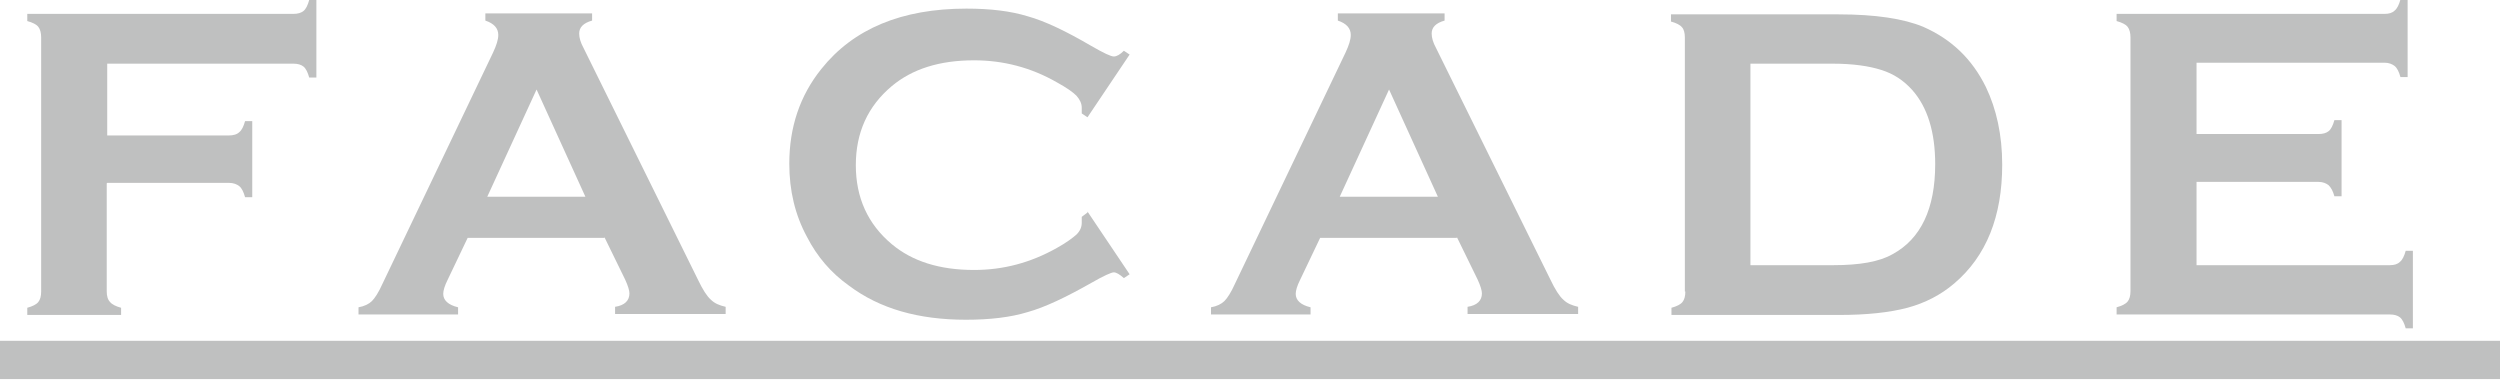
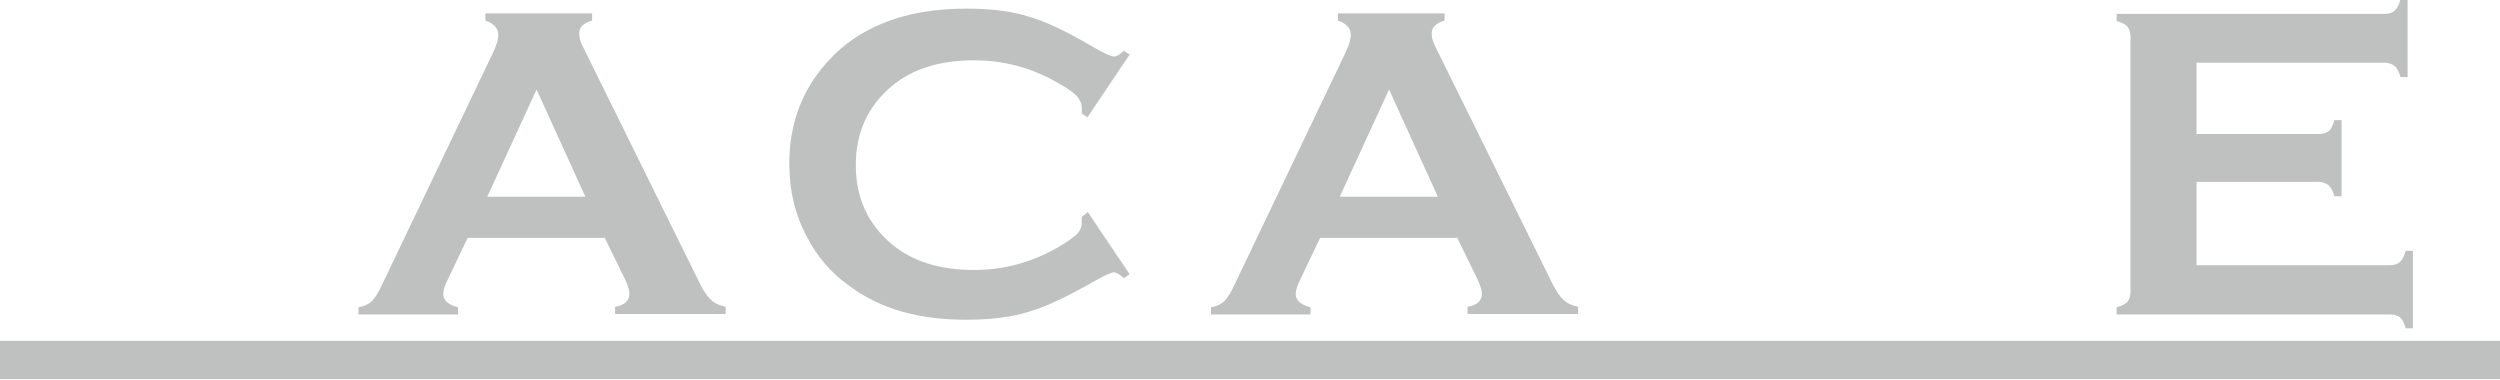
<svg xmlns="http://www.w3.org/2000/svg" id="_レイヤー_2" viewBox="0 0 52.23 7.93">
  <defs>
    <style>.cls-1{fill:#bfc0c0;}</style>
  </defs>
  <g id="_レイヤー_1-2">
-     <path class="cls-1" d="m2.23,3.83v2.26c0,.09.02.17.07.22.04.05.12.09.23.12v.15H.57v-.15c.11-.03.19-.07.23-.12.04-.05.06-.12.06-.22V.78c0-.09-.02-.17-.06-.22-.04-.05-.12-.09-.23-.12v-.15h5.56c.09,0,.16-.02.21-.06.05-.04.09-.12.12-.23h.15v1.62h-.15c-.03-.11-.07-.19-.12-.23s-.12-.06-.21-.06h-3.89v1.5h2.54c.09,0,.17-.02.22-.07.05-.04.09-.12.12-.23h.15v1.59h-.15c-.03-.11-.07-.19-.12-.23-.05-.04-.12-.07-.22-.07h-2.54Z" />
    <path class="cls-1" d="m12.62,4.97h-2.85l-.42.88c-.06.12-.09.22-.09.29,0,.13.1.23.31.28v.15h-2.08v-.15c.12-.02.22-.07.28-.13.06-.06.14-.18.22-.36l2.31-4.83c.07-.15.11-.27.11-.37,0-.14-.09-.24-.27-.3v-.15h2.23v.15c-.18.05-.27.14-.27.27,0,.09.03.19.09.3l2.39,4.84c.1.21.19.35.27.42.08.08.18.12.31.15v.15h-2.31v-.15c.2-.03.3-.13.3-.28,0-.06-.03-.16-.09-.29l-.43-.88Zm-.39-.86l-1.02-2.24-1.03,2.24h2.05Z" />
    <path class="cls-1" d="m22.72,4.42l.88,1.31-.12.08c-.09-.08-.16-.12-.21-.12s-.21.07-.47.22c-.53.3-.97.51-1.33.61-.36.11-.79.16-1.29.16-.99,0-1.8-.23-2.44-.71-.38-.27-.67-.61-.88-1.02-.25-.46-.37-.97-.37-1.53,0-.76.22-1.42.67-1.98.67-.84,1.68-1.26,3.03-1.26.5,0,.92.05,1.28.16.36.1.8.31,1.33.62.26.15.41.22.47.22s.13-.04.21-.12l.12.08-.88,1.31-.12-.08c0-.05,0-.09,0-.12,0-.09-.04-.17-.11-.25-.08-.08-.21-.17-.41-.28-.54-.31-1.12-.46-1.73-.46-.72,0-1.29.18-1.72.54-.5.42-.75.97-.75,1.65s.25,1.23.75,1.65c.43.36,1,.54,1.72.54.61,0,1.18-.15,1.73-.46.2-.11.33-.21.41-.28.08-.08.11-.16.11-.25,0-.03,0-.07,0-.12l.12-.09Z" />
    <path class="cls-1" d="m30.43,4.97h-2.85l-.42.88c-.06.12-.09.22-.09.29,0,.13.1.23.31.28v.15h-2.08v-.15c.12-.02.22-.07.28-.13.06-.06.14-.18.22-.36l2.31-4.83c.07-.15.11-.27.11-.37,0-.14-.09-.24-.27-.3v-.15h2.23v.15c-.18.05-.27.14-.27.27,0,.09.03.19.09.3l2.39,4.84c.1.21.19.35.27.42.08.08.18.12.31.15v.15h-2.31v-.15c.2-.03.3-.13.3-.28,0-.06-.03-.16-.09-.29l-.43-.88Zm-.39-.86l-1.02-2.24-1.03,2.24h2.05Z" />
-     <path class="cls-1" d="m35.2,6.09V.78c0-.09-.02-.17-.06-.21-.04-.05-.12-.09-.23-.12v-.15h3.5c.77,0,1.36.09,1.77.26.59.26,1.02.67,1.31,1.26.22.46.34,1,.34,1.62,0,1.08-.33,1.91-1,2.48-.28.24-.61.41-.98.51-.38.1-.85.15-1.43.15h-3.5v-.15c.11-.03.19-.07.23-.12.04-.05.06-.12.06-.22m1.37-.55h1.72c.55,0,.96-.07,1.24-.23.59-.32.89-.95.89-1.88,0-.67-.16-1.19-.48-1.55-.18-.2-.39-.34-.65-.42-.25-.08-.59-.13-1.01-.13h-1.72v4.21Z" />
    <path class="cls-1" d="m45.89,3.82v1.72h4.04c.09,0,.16-.02.21-.07.05-.04.09-.12.12-.23h.15v1.62h-.15c-.03-.11-.07-.19-.12-.23-.05-.04-.12-.06-.21-.06h-5.71v-.15c.11-.03.19-.07.23-.12.04-.05.06-.12.06-.22V.78c0-.09-.02-.17-.06-.22-.04-.05-.12-.09-.23-.12v-.15h5.6c.09,0,.16-.02.21-.07.05-.04.09-.12.12-.23h.15v1.62h-.15c-.03-.11-.07-.19-.12-.23s-.12-.07-.21-.07h-3.93v1.49h2.55c.09,0,.16-.02.21-.06.05-.04.09-.12.12-.23h.15v1.59h-.15c-.03-.11-.07-.18-.12-.23-.05-.04-.12-.07-.21-.07h-2.55Z" />
    <rect class="cls-1" y="7.12" width="52.23" height=".8" />
  </g>
</svg>